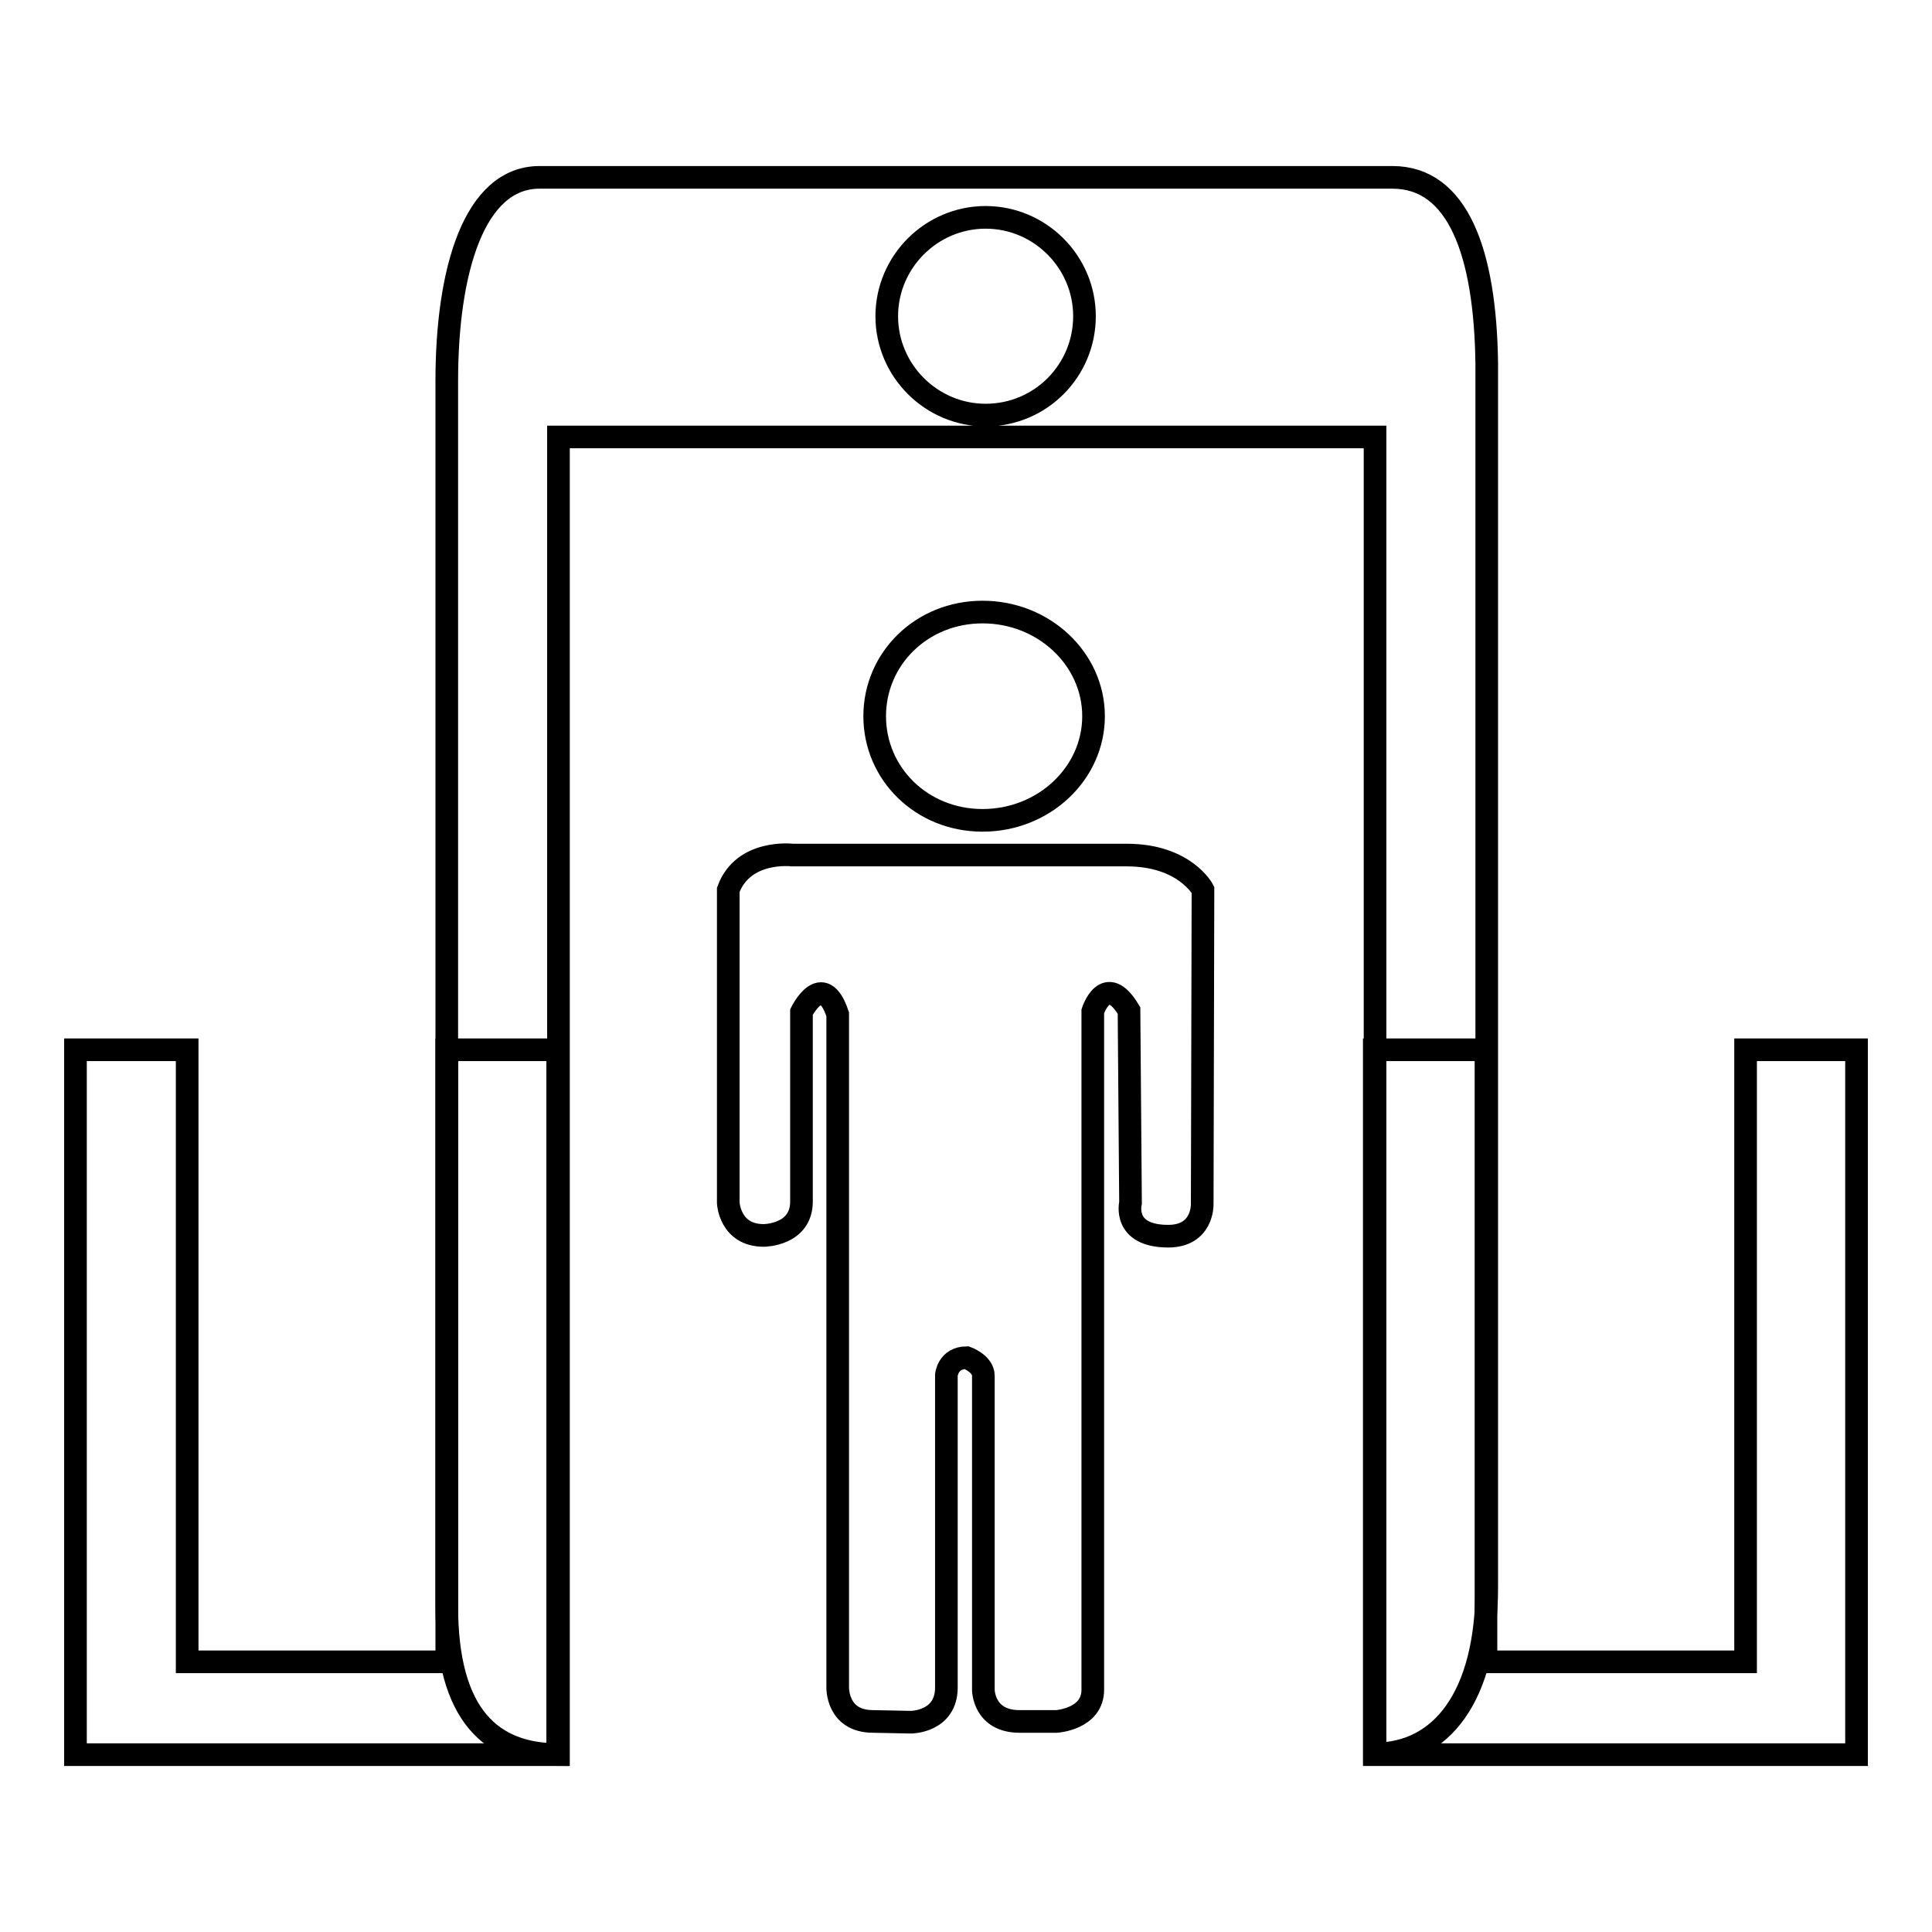
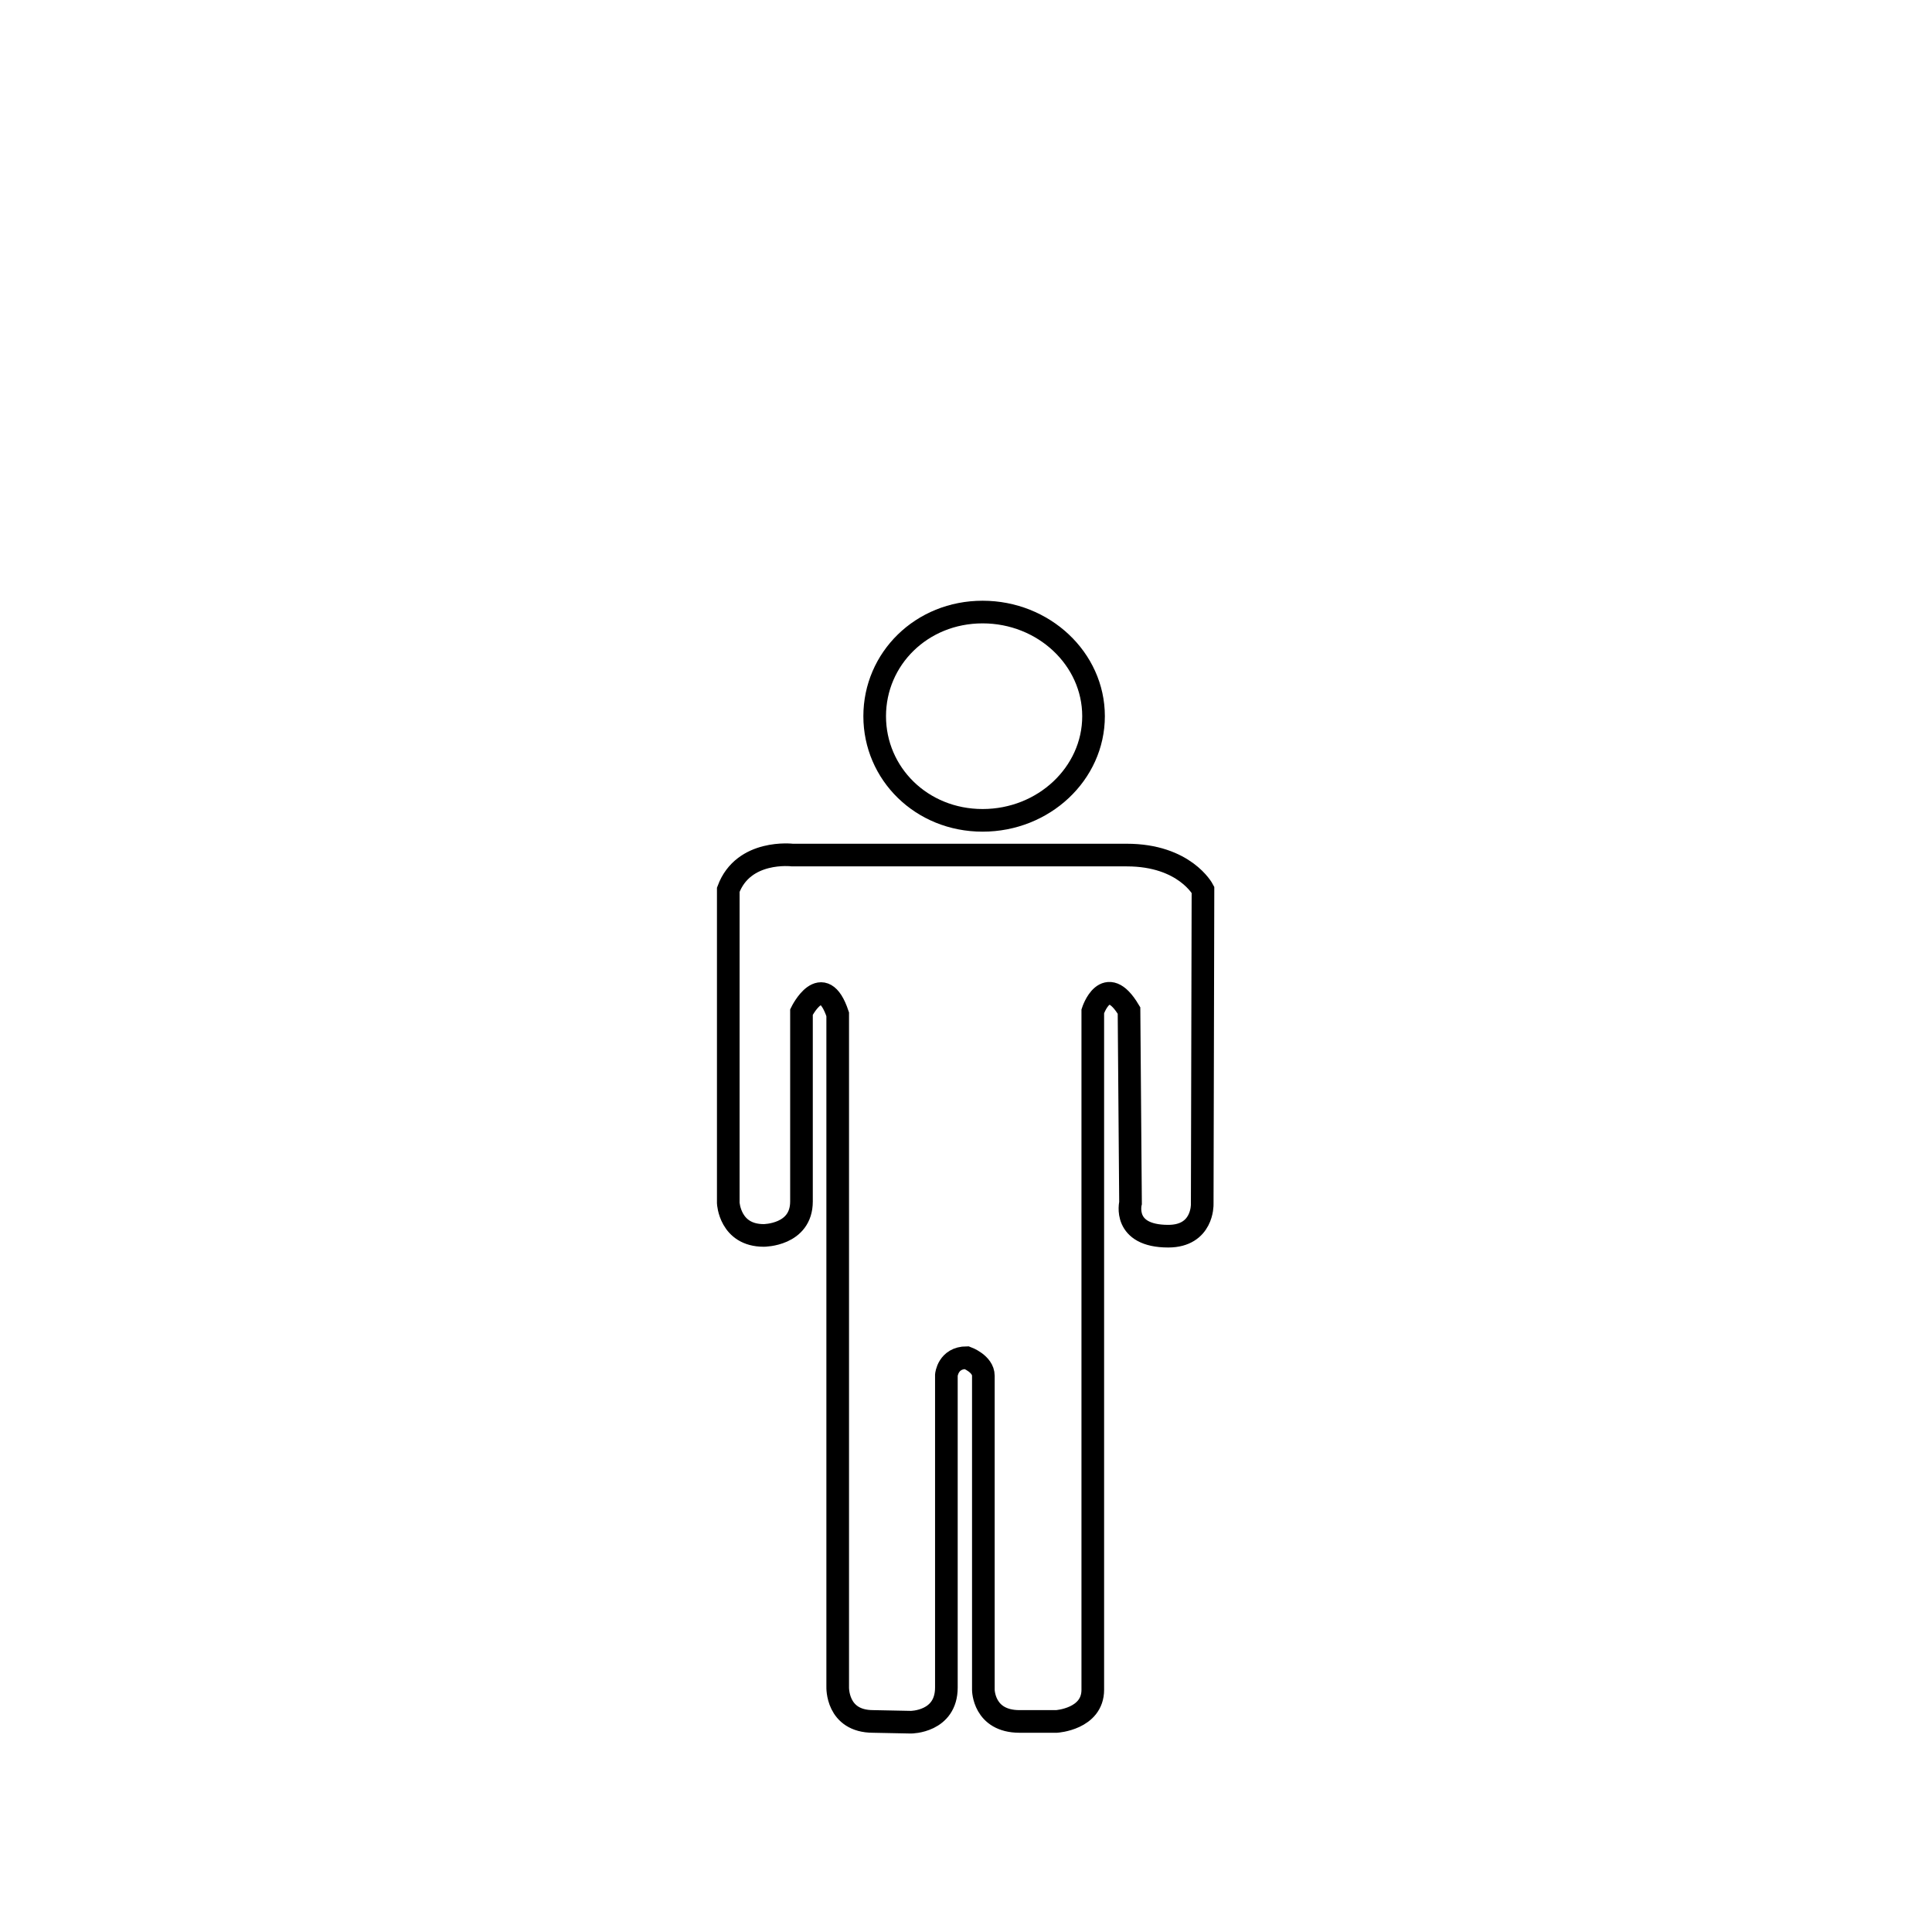
<svg xmlns="http://www.w3.org/2000/svg" version="1.1" x="0px" y="0px" viewBox="0 0 256 256" enable-background="new 0 0 256 256" xml:space="preserve">
  <g>
    <g>
-       <path stroke-width="3" fill-opacity="0" stroke="#000000" d="M184.5,23.5H71.5c-8.7,0-12.3,12.4-12.3,27v162.3c0,14.6,6,19.7,14.8,19.7V57.9h108.2v174.5c8.7,0,14.8-7.5,14.8-22.1V48.1C196.8,33.5,193.2,23.5,184.5,23.5z M130.6,55c-7.2,0-13.1-5.9-13.1-13.1c0-7.2,5.9-13.1,13.1-13.1c7.2,0,13.1,5.9,13.1,13.1C143.7,49.1,137.9,55,130.6,55z" />
-       <path stroke-width="3" fill-opacity="0" stroke="#000000" d="M59.2,139.1v81.1H24.8v-81.1H10v93.4h63.9v-93.4H59.2z" />
-       <path stroke-width="3" fill-opacity="0" stroke="#000000" d="M231.3,139.1v81.1h-34.4v-81.1h-14.8v93.4H246v-93.4H231.3z" />
      <path stroke-width="3" fill-opacity="0" stroke="#000000" d="M130.2,108.7c8.1,0,14.7-6.2,14.7-13.8s-6.6-13.8-14.7-13.8c-8.1,0-14.3,6.2-14.3,13.8S122.1,108.7,130.2,108.7z M159.4,117.9c0,0-2.4-4.6-10.1-4.6H105c0,0-6.5-0.8-8.5,4.6v41.5c0,0,0.2,4.3,4.7,4.3c0,0,5,0,5-4.5v-25.1c0,0,2.8-5.7,4.8,0.3l0,89.1c0,0-0.2,4.6,4.7,4.6l5,0.1c0,0,4.7,0,4.7-4.6v-41.4c0,0,0.2-2.3,2.7-2.3c0,0,2.2,0.8,2.2,2.4v41.6c0,0,0,4.2,4.8,4.2h4.9c0,0,4.8-0.3,4.8-4.2V134c0,0,1.7-5.3,4.8-0.1l0.2,25.5c0,0-1.1,4.4,5,4.4c4.6,0,4.5-4.2,4.5-4.2L159.4,117.9z" />
    </g>
  </g>
</svg>